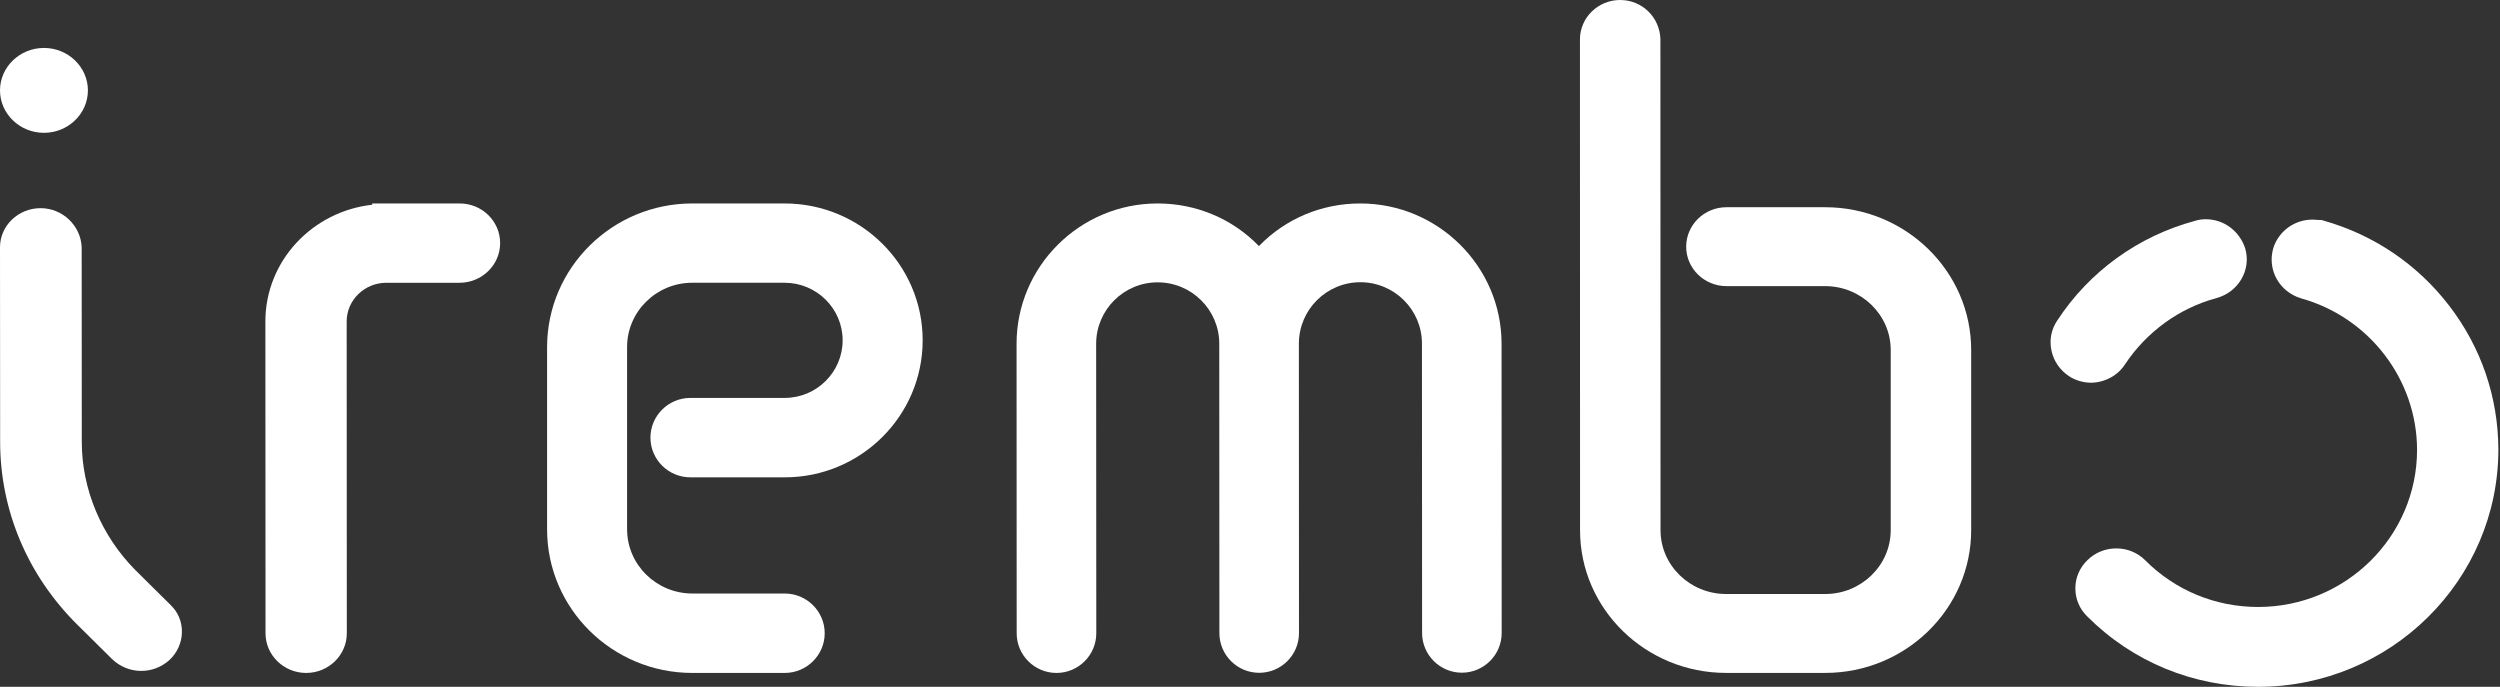
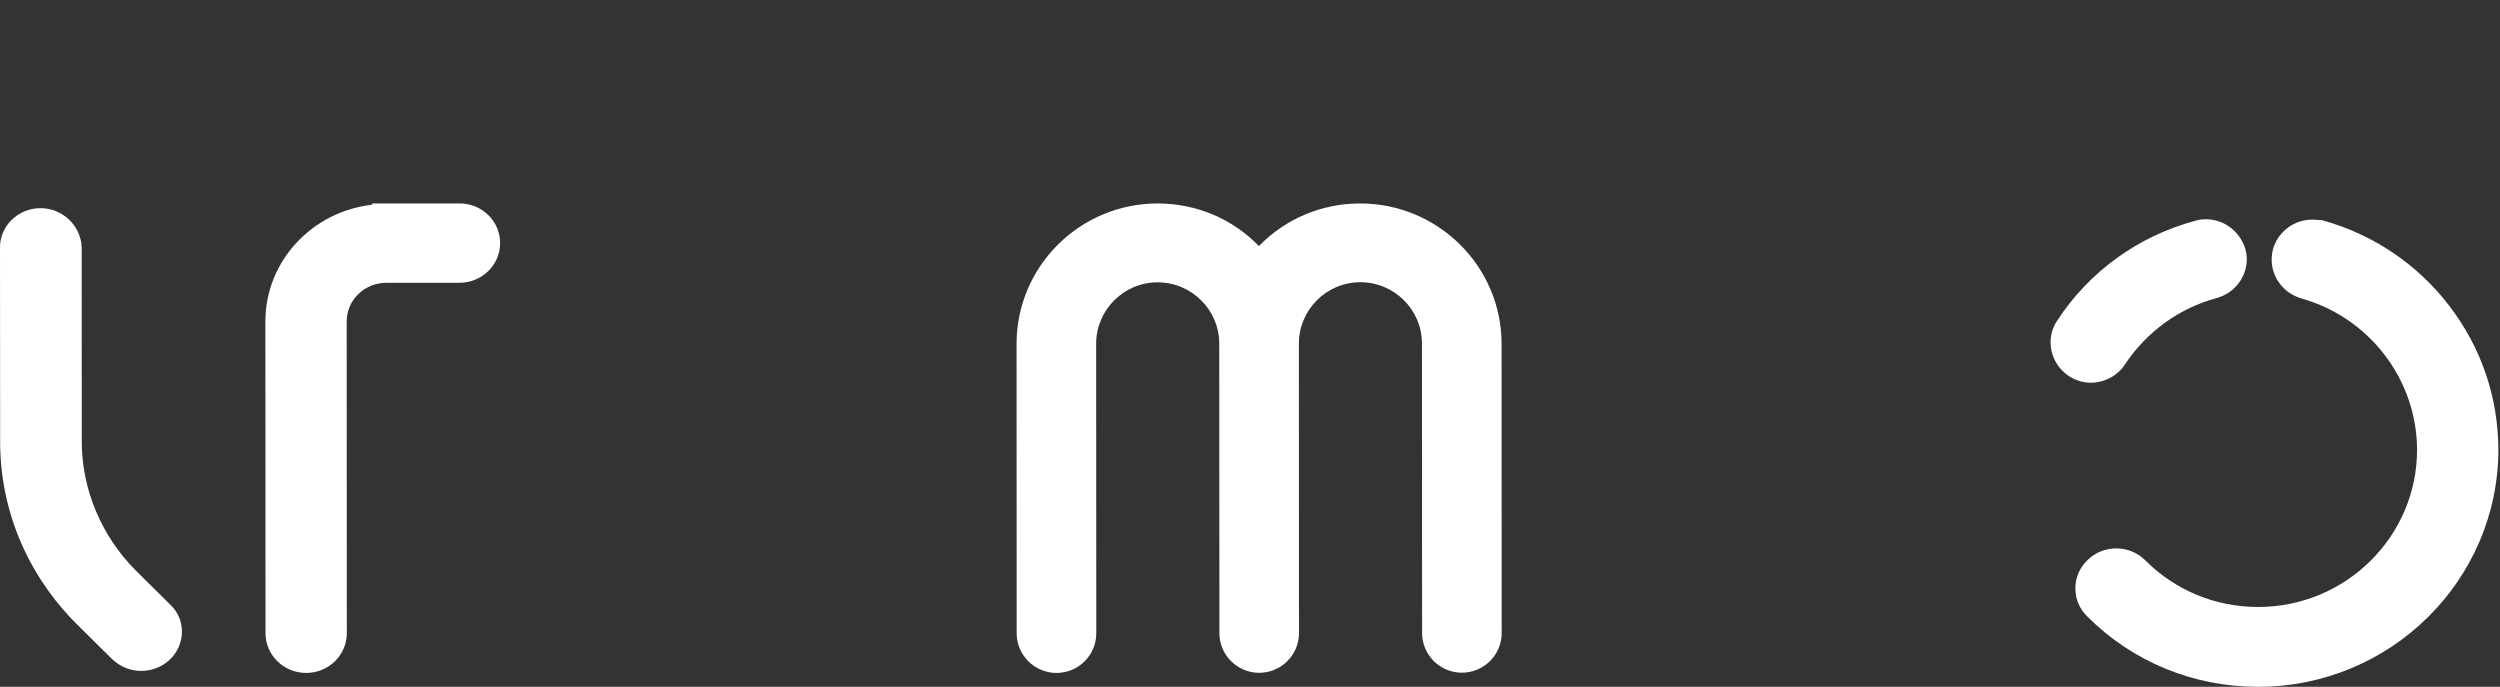
<svg xmlns="http://www.w3.org/2000/svg" width="91" height="25" viewBox="0 0 91 25" fill="none">
  <rect x="0" y="0" width="91" height="25" fill="#333333" stroke="none" />
  <path fill-rule="evenodd" clip-rule="evenodd" d="M89.148 11.124C87.991 9.62 86.407 8.547 84.567 8.027L84.501 8.008H84.43C84.411 8.008 84.382 8.004 84.349 8.004C84.297 7.999 84.235 7.994 84.164 7.994C83.51 7.994 82.926 8.43 82.741 9.053V9.058C82.528 9.826 82.969 10.618 83.751 10.857L83.766 10.862C86.246 11.556 87.977 13.819 87.981 16.373C87.981 19.526 85.388 22.094 82.196 22.094C80.641 22.094 79.175 21.49 78.08 20.389C77.8 20.112 77.43 19.962 77.032 19.962C76.638 19.962 76.268 20.112 75.988 20.384C75.704 20.656 75.543 21.021 75.543 21.415C75.543 21.808 75.699 22.174 75.984 22.446C77.634 24.095 79.839 25 82.196 25C87.019 25 90.941 21.12 90.941 16.354C90.931 14.447 90.315 12.643 89.148 11.124Z" fill="white" />
  <path fill-rule="evenodd" clip-rule="evenodd" d="M77.354 13.256C78.146 12.071 79.327 11.213 80.688 10.848C81.062 10.745 81.38 10.505 81.579 10.173C81.783 9.831 81.835 9.437 81.731 9.062L81.726 9.043C81.518 8.406 80.944 7.98 80.29 7.98C80.176 7.98 80.057 7.994 79.92 8.031L79.91 8.036C77.838 8.589 76.05 9.882 74.883 11.668C74.665 11.991 74.589 12.38 74.675 12.769C74.755 13.144 74.983 13.472 75.31 13.692C75.547 13.847 75.837 13.931 76.121 13.931C76.619 13.922 77.093 13.668 77.354 13.256Z" fill="white" />
-   <path fill-rule="evenodd" clip-rule="evenodd" d="M66.433 7.543H62.842C62.035 7.543 61.377 8.188 61.377 8.979C61.377 9.771 62.035 10.415 62.842 10.415H66.433C67.747 10.415 68.822 11.456 68.822 12.74V19.298C68.822 20.578 67.752 21.622 66.437 21.622H62.833C61.518 21.622 60.443 20.582 60.443 19.298L60.439 1.431V1.418C60.41 0.621 59.767 0 58.974 0C58.167 0 57.51 0.644 57.51 1.436L57.514 19.303C57.514 22.166 59.899 24.494 62.833 24.494H66.437C69.366 24.494 71.751 22.161 71.751 19.298V12.74C71.751 9.872 69.362 7.543 66.433 7.543Z" fill="white" />
  <path fill-rule="evenodd" clip-rule="evenodd" d="M49.512 7.406C48.1 7.406 46.786 7.966 45.825 8.957C44.864 7.966 43.55 7.406 42.138 7.406C39.306 7.406 37.003 9.698 37.003 12.514L37.007 23.05C37.007 23.846 37.657 24.495 38.456 24.495C39.255 24.495 39.905 23.846 39.905 23.05L39.9 12.514C39.9 11.282 40.903 10.277 42.138 10.277C43.373 10.277 44.381 11.277 44.381 12.509L44.386 23.045C44.386 23.842 45.036 24.49 45.834 24.49C46.633 24.49 47.283 23.842 47.283 23.045L47.279 12.509C47.279 11.277 48.281 10.273 49.517 10.273C50.752 10.273 51.759 11.273 51.759 12.505L51.764 23.041C51.764 23.837 52.414 24.486 53.213 24.486C54.011 24.486 54.661 23.837 54.661 23.041L54.657 12.505C54.652 9.694 52.344 7.406 49.512 7.406Z" fill="white" />
-   <path fill-rule="evenodd" clip-rule="evenodd" d="M28.558 7.406H25.197C22.285 7.406 19.914 9.754 19.914 12.636V19.27C19.914 22.151 22.285 24.495 25.202 24.495H28.563C29.365 24.495 30.019 23.846 30.019 23.049C30.019 22.253 29.365 21.604 28.563 21.604H25.202C23.895 21.604 22.826 20.557 22.826 19.265V12.631C22.826 11.343 23.89 10.292 25.197 10.292H28.558C29.725 10.292 30.672 11.232 30.672 12.386C30.672 13.544 29.725 14.484 28.563 14.484H25.132C24.329 14.484 23.676 15.133 23.676 15.93C23.676 16.726 24.329 17.375 25.132 17.375H28.563C31.335 17.375 33.585 15.137 33.585 12.386C33.585 9.634 31.33 7.406 28.558 7.406Z" fill="white" />
  <path fill-rule="evenodd" clip-rule="evenodd" d="M16.725 7.406H13.548V7.452C11.362 7.697 9.66 9.506 9.66 11.699L9.665 23.052C9.665 23.847 10.329 24.495 11.144 24.495C11.96 24.495 12.624 23.847 12.624 23.052L12.619 11.699C12.619 10.926 13.264 10.297 14.056 10.293H16.725C17.541 10.293 18.205 9.645 18.205 8.849C18.205 8.049 17.541 7.401 16.725 7.406Z" fill="white" />
  <path fill-rule="evenodd" clip-rule="evenodd" d="M4.937 20.761C3.692 19.513 2.977 17.808 2.977 16.09L2.973 9.016V9.002C2.944 8.216 2.277 7.577 1.477 7.577C0.663 7.577 0 8.216 0 9.002L0.005 16.076C0.005 18.572 0.999 20.93 2.797 22.721L4.076 23.987C4.364 24.266 4.743 24.421 5.141 24.421C5.515 24.421 5.865 24.288 6.154 24.037L6.163 24.028C6.452 23.763 6.617 23.393 6.622 23.009C6.627 22.63 6.48 22.278 6.21 22.022L4.937 20.761Z" fill="white" />
-   <path fill-rule="evenodd" clip-rule="evenodd" d="M1.6 4.835C2.48 4.835 3.2 4.14 3.2 3.29C3.2 2.44 2.48 1.745 1.6 1.745C0.719 1.745 0 2.44 0 3.29C0 4.14 0.719 4.835 1.6 4.835Z" fill="white" />
</svg>